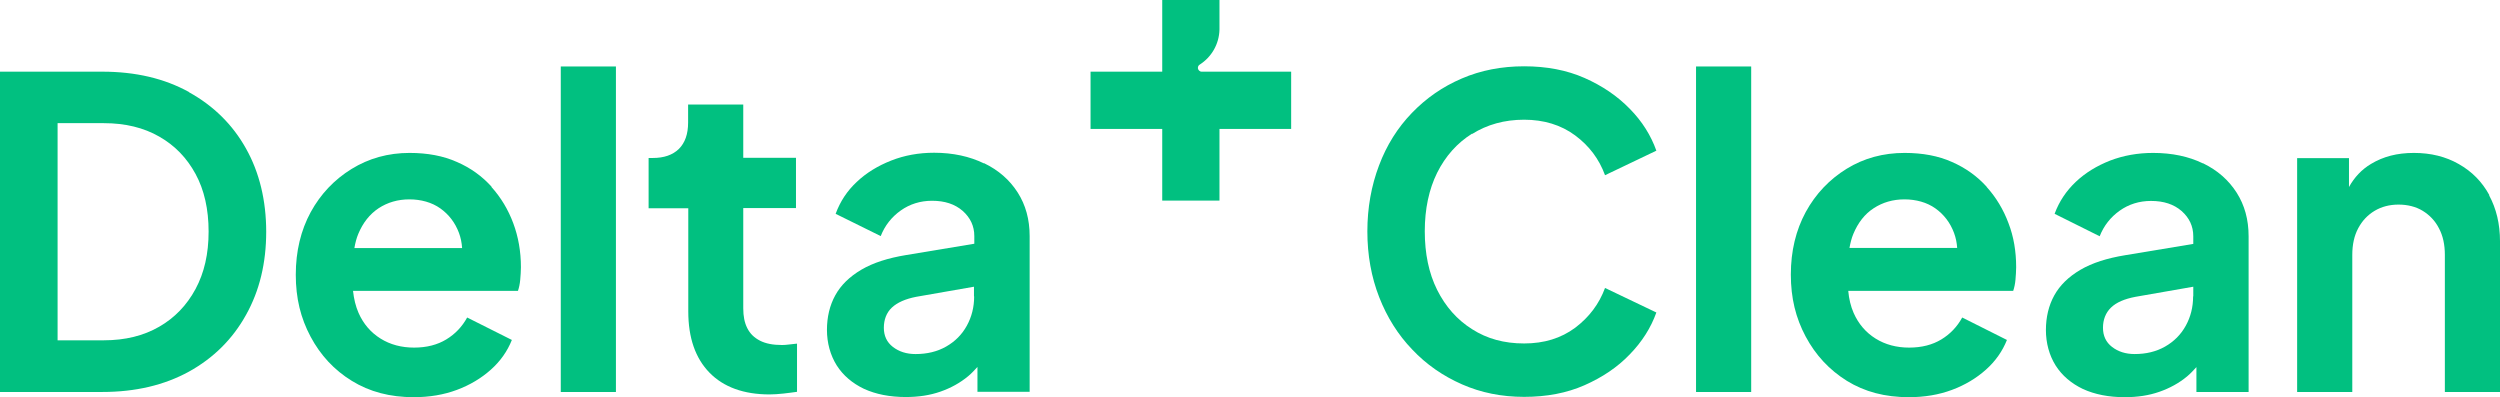
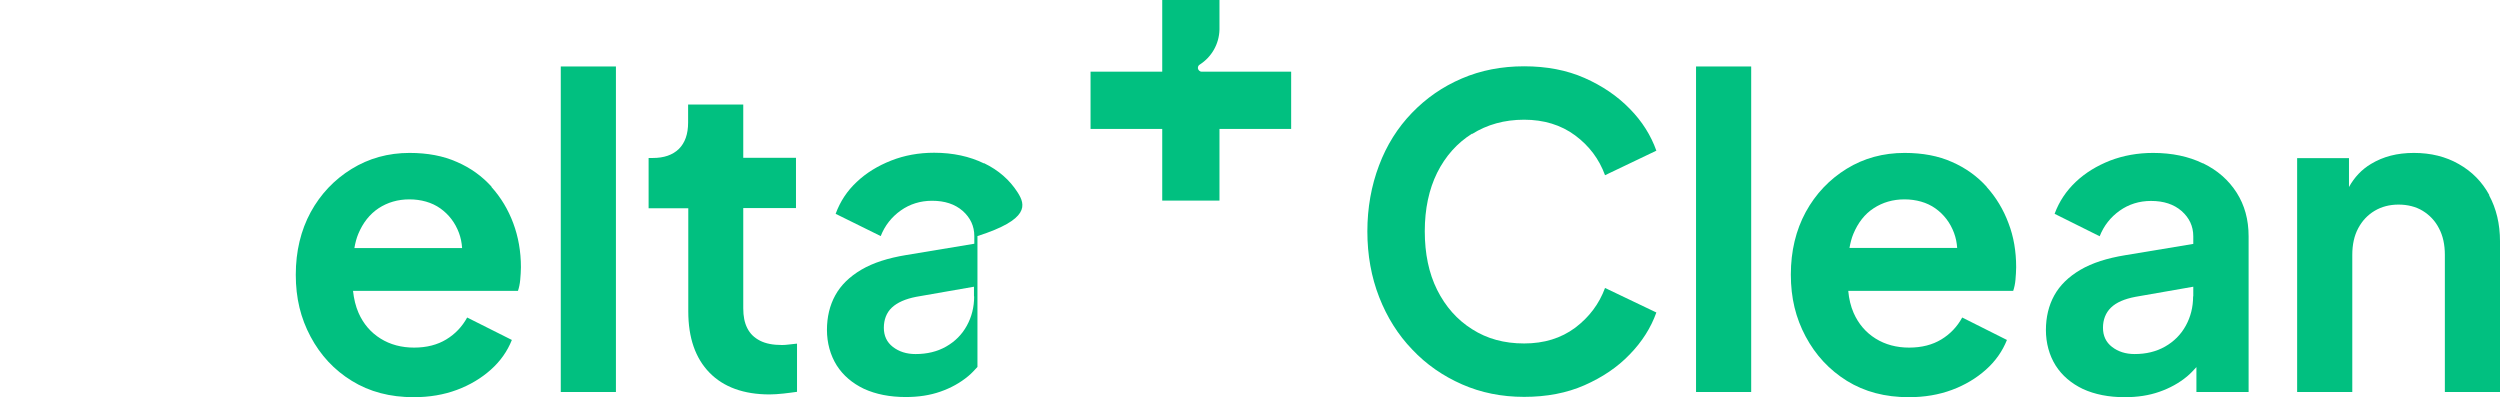
<svg xmlns="http://www.w3.org/2000/svg" fill="none" height="100%" overflow="visible" preserveAspectRatio="none" style="display: block;" viewBox="0 0 214 34" width="100%">
  <g id="Group 1082">
-     <path d="M16.174 7.877C14.074 6.716 11.602 6.135 8.757 6.135H9.30786e-05V33.553H8.757C11.587 33.553 14.059 32.972 16.174 31.811C18.274 30.649 19.912 29.026 21.059 26.956C22.221 24.885 22.787 22.503 22.787 19.837C22.787 17.171 22.206 14.758 21.059 12.718C19.912 10.662 18.274 9.054 16.174 7.892V7.877ZM16.74 24.736C15.995 26.122 14.953 27.209 13.627 27.968C12.287 28.743 10.708 29.13 8.891 29.13H4.93V10.543H8.891C10.723 10.543 12.302 10.93 13.627 11.69C14.968 12.45 15.995 13.522 16.74 14.892C17.485 16.262 17.857 17.915 17.857 19.822C17.857 21.728 17.485 23.351 16.74 24.736Z" fill="#01C080" id="Vector" />
    <path d="M42.089 15.994C41.269 15.085 40.286 14.371 39.11 13.864C37.948 13.343 36.593 13.09 35.059 13.09C33.227 13.09 31.574 13.552 30.099 14.46C28.625 15.368 27.448 16.605 26.599 18.154C25.751 19.717 25.319 21.505 25.319 23.515C25.319 25.526 25.736 27.224 26.585 28.817C27.434 30.411 28.61 31.677 30.114 32.6C31.634 33.538 33.391 34 35.416 34C36.757 34 37.993 33.791 39.11 33.374C40.227 32.958 41.195 32.377 42.014 31.647C42.833 30.917 43.429 30.068 43.816 29.1L39.989 27.179C39.557 27.968 38.961 28.594 38.201 29.055C37.442 29.517 36.519 29.755 35.446 29.755C34.374 29.755 33.406 29.502 32.572 28.981C31.738 28.46 31.112 27.73 30.695 26.792C30.442 26.211 30.293 25.585 30.219 24.9H44.337C44.427 24.632 44.501 24.305 44.531 23.947C44.561 23.575 44.591 23.217 44.591 22.875C44.591 21.519 44.367 20.268 43.935 19.107C43.503 17.945 42.878 16.902 42.059 15.994H42.089ZM30.338 21.222C30.412 20.79 30.517 20.387 30.665 20.03C31.067 19.062 31.648 18.332 32.408 17.826C33.182 17.32 34.061 17.066 35.044 17.066C36.027 17.066 36.965 17.32 37.695 17.841C38.425 18.362 38.961 19.062 39.289 19.941C39.438 20.343 39.527 20.775 39.557 21.236H30.338V21.222Z" fill="#01C080" id="Vector_2" />
    <path d="M52.723 5.69H48.002V33.555H52.723V5.69Z" fill="#01C080" id="Vector_3" />
    <path d="M66.944 29.533C66.17 29.533 65.544 29.414 65.053 29.161C64.561 28.907 64.204 28.565 63.966 28.088C63.727 27.612 63.623 27.061 63.623 26.391V17.812H68.136V13.508H63.623V8.951H58.902V10.499C58.902 11.482 58.634 12.227 58.113 12.748C57.577 13.27 56.832 13.523 55.879 13.523H55.521V17.827H58.917V26.659C58.917 28.922 59.528 30.665 60.734 31.901C61.94 33.137 63.668 33.763 65.872 33.763C66.23 33.763 66.632 33.733 67.064 33.688C67.495 33.644 67.883 33.584 68.225 33.539V29.414C68.002 29.444 67.793 29.459 67.555 29.488C67.332 29.518 67.123 29.533 66.959 29.533H66.944Z" fill="#01C080" id="Vector_4" />
-     <path d="M84.221 13.984C82.999 13.388 81.57 13.075 79.961 13.075C78.636 13.075 77.414 13.299 76.282 13.745C75.151 14.192 74.168 14.788 73.349 15.562C72.514 16.337 71.919 17.245 71.531 18.303L75.389 20.209C75.746 19.301 76.327 18.571 77.102 18.02C77.876 17.469 78.785 17.186 79.782 17.186C80.87 17.186 81.733 17.469 82.404 18.05C83.059 18.631 83.401 19.345 83.401 20.209V20.864L77.563 21.832C76.029 22.086 74.749 22.488 73.736 23.084C72.723 23.679 71.978 24.409 71.502 25.273C71.025 26.137 70.787 27.135 70.787 28.237C70.787 29.339 71.07 30.396 71.621 31.275C72.172 32.139 72.961 32.809 73.959 33.285C74.972 33.747 76.163 33.986 77.534 33.986C78.621 33.986 79.604 33.837 80.497 33.524C81.391 33.211 82.18 32.779 82.88 32.198C83.163 31.96 83.416 31.692 83.67 31.409V33.539H88.138V20.209C88.138 18.779 87.795 17.543 87.11 16.471C86.425 15.399 85.472 14.565 84.236 13.969L84.221 13.984ZM83.387 25.377C83.387 26.286 83.178 27.12 82.761 27.879C82.344 28.639 81.748 29.235 80.989 29.666C80.229 30.098 79.365 30.307 78.368 30.307C77.593 30.307 76.953 30.098 76.431 29.696C75.91 29.294 75.657 28.743 75.657 28.058C75.657 27.373 75.88 26.762 76.342 26.33C76.804 25.898 77.504 25.586 78.427 25.407L83.372 24.543V25.362L83.387 25.377Z" fill="#01C080" id="Vector_5" />
+     <path d="M84.221 13.984C82.999 13.388 81.57 13.075 79.961 13.075C78.636 13.075 77.414 13.299 76.282 13.745C75.151 14.192 74.168 14.788 73.349 15.562C72.514 16.337 71.919 17.245 71.531 18.303L75.389 20.209C75.746 19.301 76.327 18.571 77.102 18.02C77.876 17.469 78.785 17.186 79.782 17.186C80.87 17.186 81.733 17.469 82.404 18.05C83.059 18.631 83.401 19.345 83.401 20.209V20.864L77.563 21.832C76.029 22.086 74.749 22.488 73.736 23.084C72.723 23.679 71.978 24.409 71.502 25.273C71.025 26.137 70.787 27.135 70.787 28.237C70.787 29.339 71.07 30.396 71.621 31.275C72.172 32.139 72.961 32.809 73.959 33.285C74.972 33.747 76.163 33.986 77.534 33.986C78.621 33.986 79.604 33.837 80.497 33.524C81.391 33.211 82.18 32.779 82.88 32.198C83.163 31.96 83.416 31.692 83.67 31.409V33.539V20.209C88.138 18.779 87.795 17.543 87.11 16.471C86.425 15.399 85.472 14.565 84.236 13.969L84.221 13.984ZM83.387 25.377C83.387 26.286 83.178 27.12 82.761 27.879C82.344 28.639 81.748 29.235 80.989 29.666C80.229 30.098 79.365 30.307 78.368 30.307C77.593 30.307 76.953 30.098 76.431 29.696C75.91 29.294 75.657 28.743 75.657 28.058C75.657 27.373 75.88 26.762 76.342 26.33C76.804 25.898 77.504 25.586 78.427 25.407L83.372 24.543V25.362L83.387 25.377Z" fill="#01C080" id="Vector_5" />
    <path d="M126.012 11.469C127.293 10.664 128.782 10.247 130.465 10.247C132.148 10.247 133.623 10.694 134.829 11.588C136.035 12.481 136.884 13.613 137.391 14.998L141.784 12.898C141.322 11.603 140.578 10.396 139.505 9.309C138.448 8.222 137.152 7.343 135.633 6.673C134.114 6.003 132.386 5.675 130.465 5.675C128.544 5.675 126.757 6.018 125.133 6.718C123.495 7.418 122.08 8.401 120.859 9.667C119.638 10.932 118.699 12.422 118.044 14.164C117.389 15.892 117.046 17.783 117.046 19.809C117.046 21.834 117.389 23.726 118.059 25.439C118.729 27.151 119.668 28.655 120.889 29.921C122.095 31.202 123.525 32.185 125.148 32.9C126.772 33.615 128.544 33.972 130.465 33.972C132.386 33.972 134.114 33.645 135.633 32.975C137.152 32.304 138.448 31.441 139.505 30.338C140.563 29.251 141.322 28.045 141.784 26.749L137.391 24.649C136.884 26.019 136.035 27.151 134.829 28.06C133.623 28.953 132.178 29.4 130.465 29.4C128.752 29.4 127.293 28.998 126.012 28.179C124.731 27.375 123.733 26.243 123.019 24.813C122.304 23.383 121.961 21.7 121.961 19.794C121.961 17.888 122.319 16.205 123.019 14.79C123.733 13.36 124.731 12.243 126.012 11.439V11.469Z" fill="#01C080" id="Vector_6" />
    <path d="M149.902 5.69H145.181V33.555H149.902V5.69Z" fill="#01C080" id="Vector_7" />
    <path d="M170.066 15.994C169.247 15.085 168.249 14.371 167.088 13.864C165.926 13.343 164.571 13.09 163.037 13.09C161.205 13.09 159.552 13.537 158.077 14.445C156.603 15.354 155.426 16.59 154.577 18.139C153.728 19.702 153.296 21.49 153.296 23.5C153.296 25.511 153.713 27.209 154.562 28.802C155.411 30.396 156.588 31.662 158.092 32.6C159.611 33.538 161.368 34 163.394 34C164.734 34 165.971 33.791 167.088 33.374C168.205 32.958 169.173 32.377 169.992 31.647C170.811 30.917 171.407 30.068 171.794 29.1L167.966 27.179C167.534 27.968 166.939 28.594 166.179 29.055C165.419 29.517 164.496 29.755 163.424 29.755C162.351 29.755 161.383 29.502 160.549 28.981C159.715 28.46 159.09 27.73 158.673 26.792C158.42 26.211 158.271 25.585 158.211 24.9H172.33C172.419 24.632 172.494 24.305 172.524 23.947C172.553 23.575 172.583 23.217 172.583 22.875C172.583 21.519 172.375 20.268 171.928 19.107C171.496 17.945 170.87 16.902 170.051 15.994H170.066ZM158.315 21.222C158.39 20.805 158.494 20.387 158.643 20.03C159.045 19.062 159.626 18.317 160.386 17.826C161.16 17.32 162.039 17.066 163.022 17.066C164.005 17.066 164.943 17.32 165.673 17.841C166.402 18.362 166.939 19.062 167.266 19.941C167.415 20.343 167.505 20.775 167.534 21.222H158.315Z" fill="#01C080" id="Vector_8" />
    <path d="M188.564 13.983C187.343 13.388 185.913 13.09 184.304 13.09C182.979 13.09 181.758 13.313 180.626 13.745C179.494 14.192 178.511 14.788 177.692 15.562C176.873 16.337 176.262 17.245 175.875 18.302L179.732 20.224C180.09 19.315 180.671 18.585 181.445 18.034C182.219 17.483 183.128 17.2 184.126 17.2C185.213 17.2 186.077 17.483 186.747 18.064C187.402 18.645 187.745 19.36 187.745 20.224V20.879L181.907 21.847C180.373 22.1 179.092 22.502 178.079 23.098C177.066 23.694 176.322 24.424 175.845 25.287C175.368 26.151 175.13 27.149 175.13 28.251C175.13 29.353 175.413 30.411 175.964 31.289C176.515 32.153 177.305 32.823 178.302 33.3C179.315 33.762 180.507 34 181.877 34C182.964 34 183.947 33.851 184.841 33.538C185.734 33.226 186.524 32.794 187.224 32.213C187.507 31.974 187.76 31.706 188.013 31.424V33.553H192.481V20.224C192.481 18.794 192.138 17.558 191.453 16.485C190.768 15.413 189.815 14.579 188.594 13.983H188.564ZM187.73 25.377C187.73 26.285 187.521 27.119 187.104 27.879C186.687 28.638 186.092 29.234 185.332 29.666C184.573 30.098 183.709 30.306 182.726 30.306C181.951 30.306 181.311 30.098 180.79 29.696C180.268 29.294 180.015 28.743 180.015 28.058C180.015 27.372 180.239 26.777 180.7 26.33C181.162 25.883 181.862 25.585 182.8 25.407L187.745 24.543V25.362L187.73 25.377Z" fill="#01C080" id="Vector_9" />
    <path d="M213.092 16.709C212.467 15.562 211.603 14.683 210.471 14.043C209.354 13.403 208.073 13.09 206.629 13.09C205.184 13.09 204.007 13.403 202.965 14.028C202.161 14.505 201.535 15.175 201.073 16.009V13.537H196.635V33.553H201.356V21.817C201.356 20.939 201.52 20.179 201.863 19.539C202.205 18.898 202.667 18.407 203.263 18.049C203.858 17.692 204.544 17.513 205.318 17.513C206.092 17.513 206.807 17.692 207.388 18.049C207.969 18.407 208.446 18.898 208.773 19.539C209.116 20.179 209.28 20.939 209.28 21.817V33.553H214.001V20.671C214.001 19.181 213.688 17.856 213.063 16.709H213.092Z" fill="#01C080" id="Vector_10" />
    <path d="M102.868 6.136C102.689 6.136 102.54 5.987 102.54 5.808C102.54 5.689 102.6 5.585 102.704 5.525C103.702 4.885 104.357 3.783 104.387 2.532V0H99.487V6.136H93.351V11.036H99.487V17.172H104.387V11.036H110.523V6.136H102.882H102.868Z" fill="#01C080" id="Vector_11" />
  </g>
</svg>